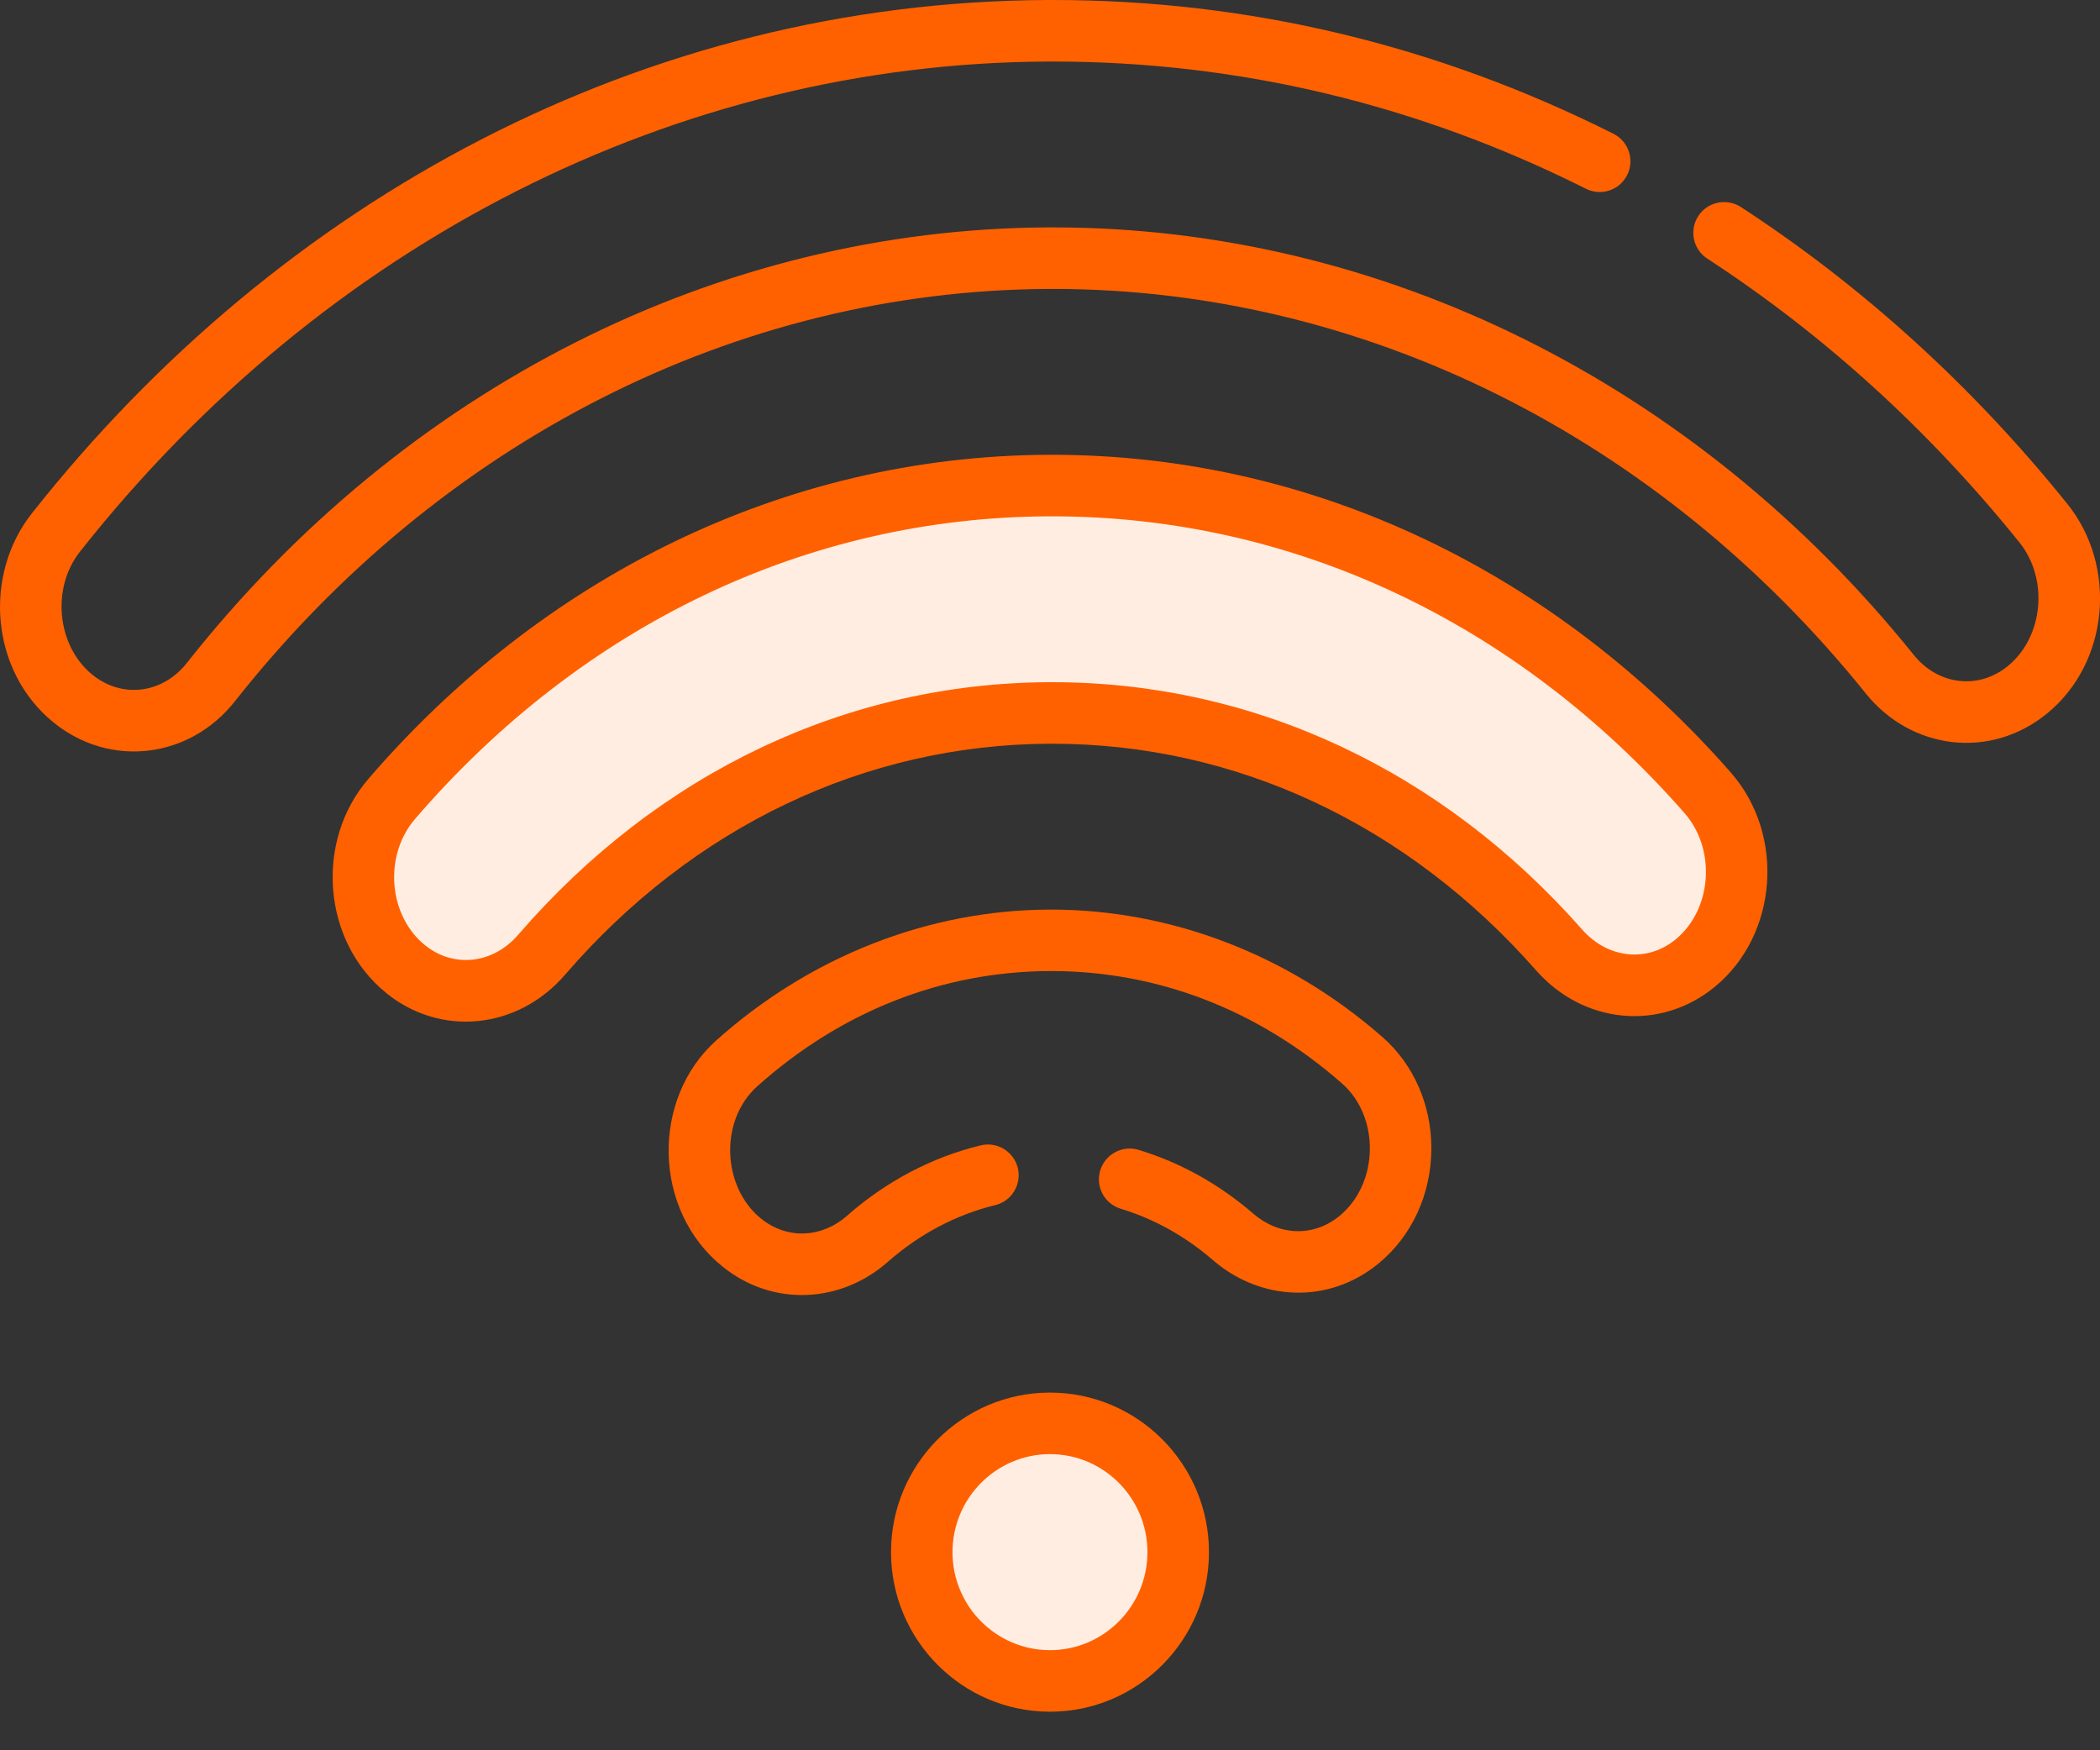
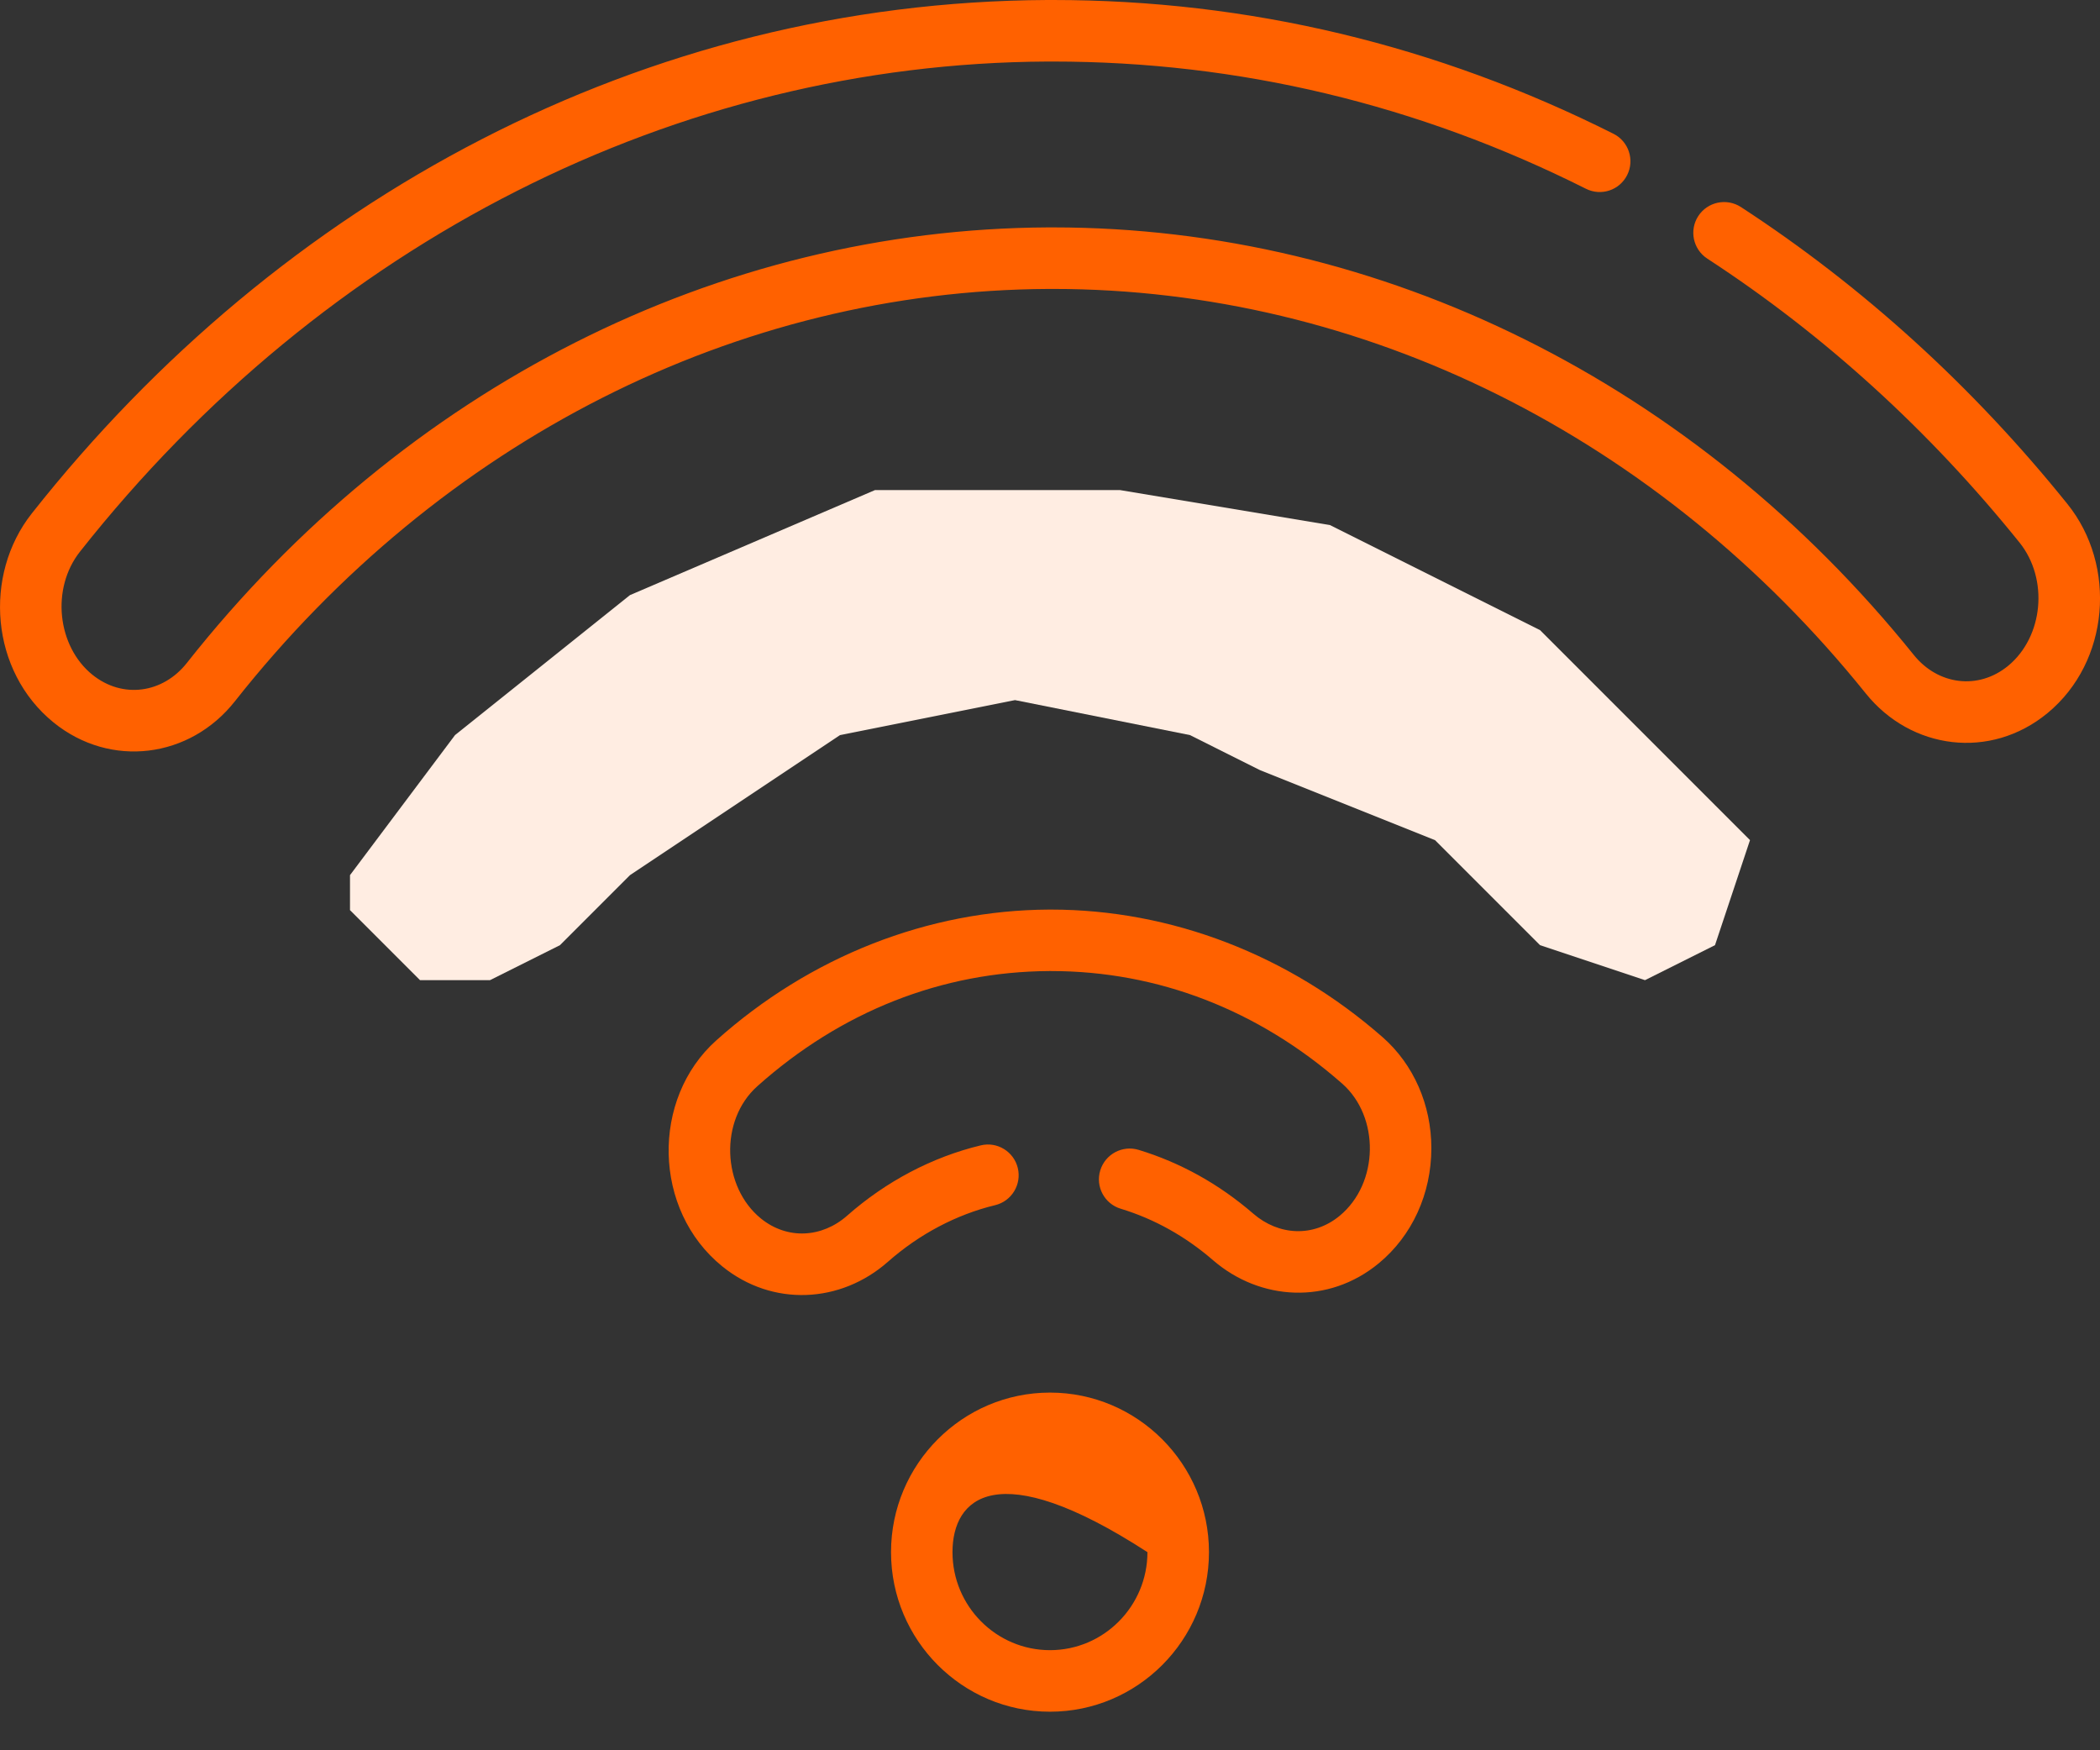
<svg xmlns="http://www.w3.org/2000/svg" width="30" height="25" viewBox="0 0 30 25" fill="none">
  <rect x="0" y="0" width="30" height="25" fill="#333333" stroke="none" />
  <path d="M6.5 10.5L5 12.5V13L6 14H7L8 13.5L9 12.5L10.5 11.5L12 10.5L14.5 10L17 10.5L18 11L20.5 12L22 13.5L23.5 14L24.5 13.5L25 12L24.5 11.5L24 11L22 9L19 7.5L16 7H12.5L9 8.5L6.5 10.5Z" fill="#FFEDE2" />
-   <path d="M13 22L14.5 20.5H15.5L16.5 21L17 21.5V22.5L16.5 23.5L15.5 24H14.5L13.5 23.5L13 22.5V22Z" fill="#FFEDE2" />
  <path d="M29.534 7.198C30.243 8.077 30.14 9.451 29.251 10.185C28.435 10.858 27.301 10.709 26.655 9.906C23.7 6.233 19.468 4.127 15.046 4.127H14.979C10.531 4.148 6.295 6.294 3.357 10.015C2.714 10.832 1.579 10.978 0.766 10.32C-0.138 9.587 -0.241 8.214 0.454 7.334C4.009 2.832 9.2 0.028 14.96 0H15.044C17.832 0 20.526 0.643 23.05 1.911C23.267 2.02 23.354 2.285 23.245 2.501C23.136 2.718 22.873 2.805 22.656 2.696C20.255 1.491 17.694 0.879 15.044 0.879H14.964C9.674 0.904 4.637 3.455 1.143 7.879C0.725 8.408 0.819 9.231 1.318 9.636C1.752 9.987 2.327 9.902 2.668 9.471C5.772 5.538 10.258 3.27 14.975 3.248H15.046C19.736 3.248 24.216 5.474 27.34 9.355C27.685 9.784 28.262 9.861 28.689 9.509C29.19 9.095 29.27 8.272 28.85 7.749C27.558 6.145 26.058 4.781 24.39 3.694C24.186 3.561 24.129 3.289 24.261 3.086C24.394 2.882 24.666 2.825 24.87 2.957C26.616 4.095 28.185 5.521 29.534 7.198Z" fill="#FF6100" />
-   <path d="M24.725 11.033C25.507 11.924 25.398 13.351 24.501 14.092C23.724 14.734 22.625 14.633 21.943 13.859C20.105 11.771 17.652 10.623 15.034 10.623C15.02 10.623 15.006 10.623 14.992 10.623C12.357 10.635 9.899 11.807 8.071 13.924C7.396 14.704 6.298 14.816 5.516 14.183L5.515 14.181C4.61 13.448 4.49 12.022 5.263 11.125C7.728 8.262 11.18 6.514 14.972 6.496C18.79 6.479 22.249 8.212 24.725 11.033ZM23.94 13.416C24.459 12.987 24.519 12.131 24.064 11.613C21.664 8.878 18.458 7.375 15.031 7.375C15.013 7.375 14.995 7.375 14.977 7.375C11.529 7.391 8.316 8.926 5.929 11.698C5.711 11.951 5.604 12.298 5.636 12.651C5.666 12.991 5.824 13.3 6.068 13.498C6.068 13.498 6.068 13.499 6.069 13.499L6.069 13.499C6.481 13.832 7.043 13.77 7.405 13.349C9.403 11.037 12.095 9.757 14.988 9.744H15.034C17.908 9.744 20.595 10.998 22.603 13.278C22.97 13.694 23.532 13.752 23.94 13.416Z" fill="#FF6100" />
  <path d="M19.752 14.815C20.194 15.203 20.448 15.781 20.448 16.399C20.448 17.05 20.174 17.65 19.697 18.044C18.977 18.639 18.002 18.581 17.33 18.001C16.935 17.659 16.491 17.411 16.011 17.265C15.778 17.195 15.647 16.949 15.718 16.717C15.789 16.485 16.034 16.354 16.266 16.424C16.864 16.606 17.416 16.913 17.905 17.336C18.267 17.649 18.762 17.676 19.138 17.366C19.702 16.9 19.713 15.95 19.172 15.476C17.976 14.425 16.539 13.87 15.017 13.87H14.989C13.455 13.878 12.014 14.447 10.819 15.515C10.274 16.002 10.314 16.953 10.871 17.405C11.247 17.709 11.742 17.682 12.103 17.363C12.657 16.875 13.316 16.527 14.01 16.36C14.245 16.302 14.483 16.448 14.54 16.683C14.597 16.919 14.452 17.157 14.216 17.214C13.662 17.348 13.132 17.628 12.684 18.023C12.012 18.616 11.037 18.671 10.318 18.088C9.324 17.283 9.299 15.695 10.233 14.86C11.571 13.663 13.258 13 14.984 12.992H15.017C16.73 12.992 18.412 13.639 19.752 14.815Z" fill="#FF6100" />
-   <path d="M15 19.891C16.252 19.891 17.271 20.914 17.271 22.17C17.271 23.427 16.252 24.449 15 24.449C13.748 24.449 12.729 23.427 12.729 22.17C12.729 20.914 13.748 19.891 15 19.891ZM16.392 22.17C16.392 21.398 15.767 20.77 15 20.77C14.232 20.77 13.607 21.398 13.607 22.17C13.607 22.942 14.232 23.57 15 23.57C15.767 23.57 16.392 22.942 16.392 22.17Z" fill="#FF6100" />
+   <path d="M15 19.891C16.252 19.891 17.271 20.914 17.271 22.17C17.271 23.427 16.252 24.449 15 24.449C13.748 24.449 12.729 23.427 12.729 22.17C12.729 20.914 13.748 19.891 15 19.891ZM16.392 22.17C14.232 20.77 13.607 21.398 13.607 22.17C13.607 22.942 14.232 23.57 15 23.57C15.767 23.57 16.392 22.942 16.392 22.17Z" fill="#FF6100" />
</svg>